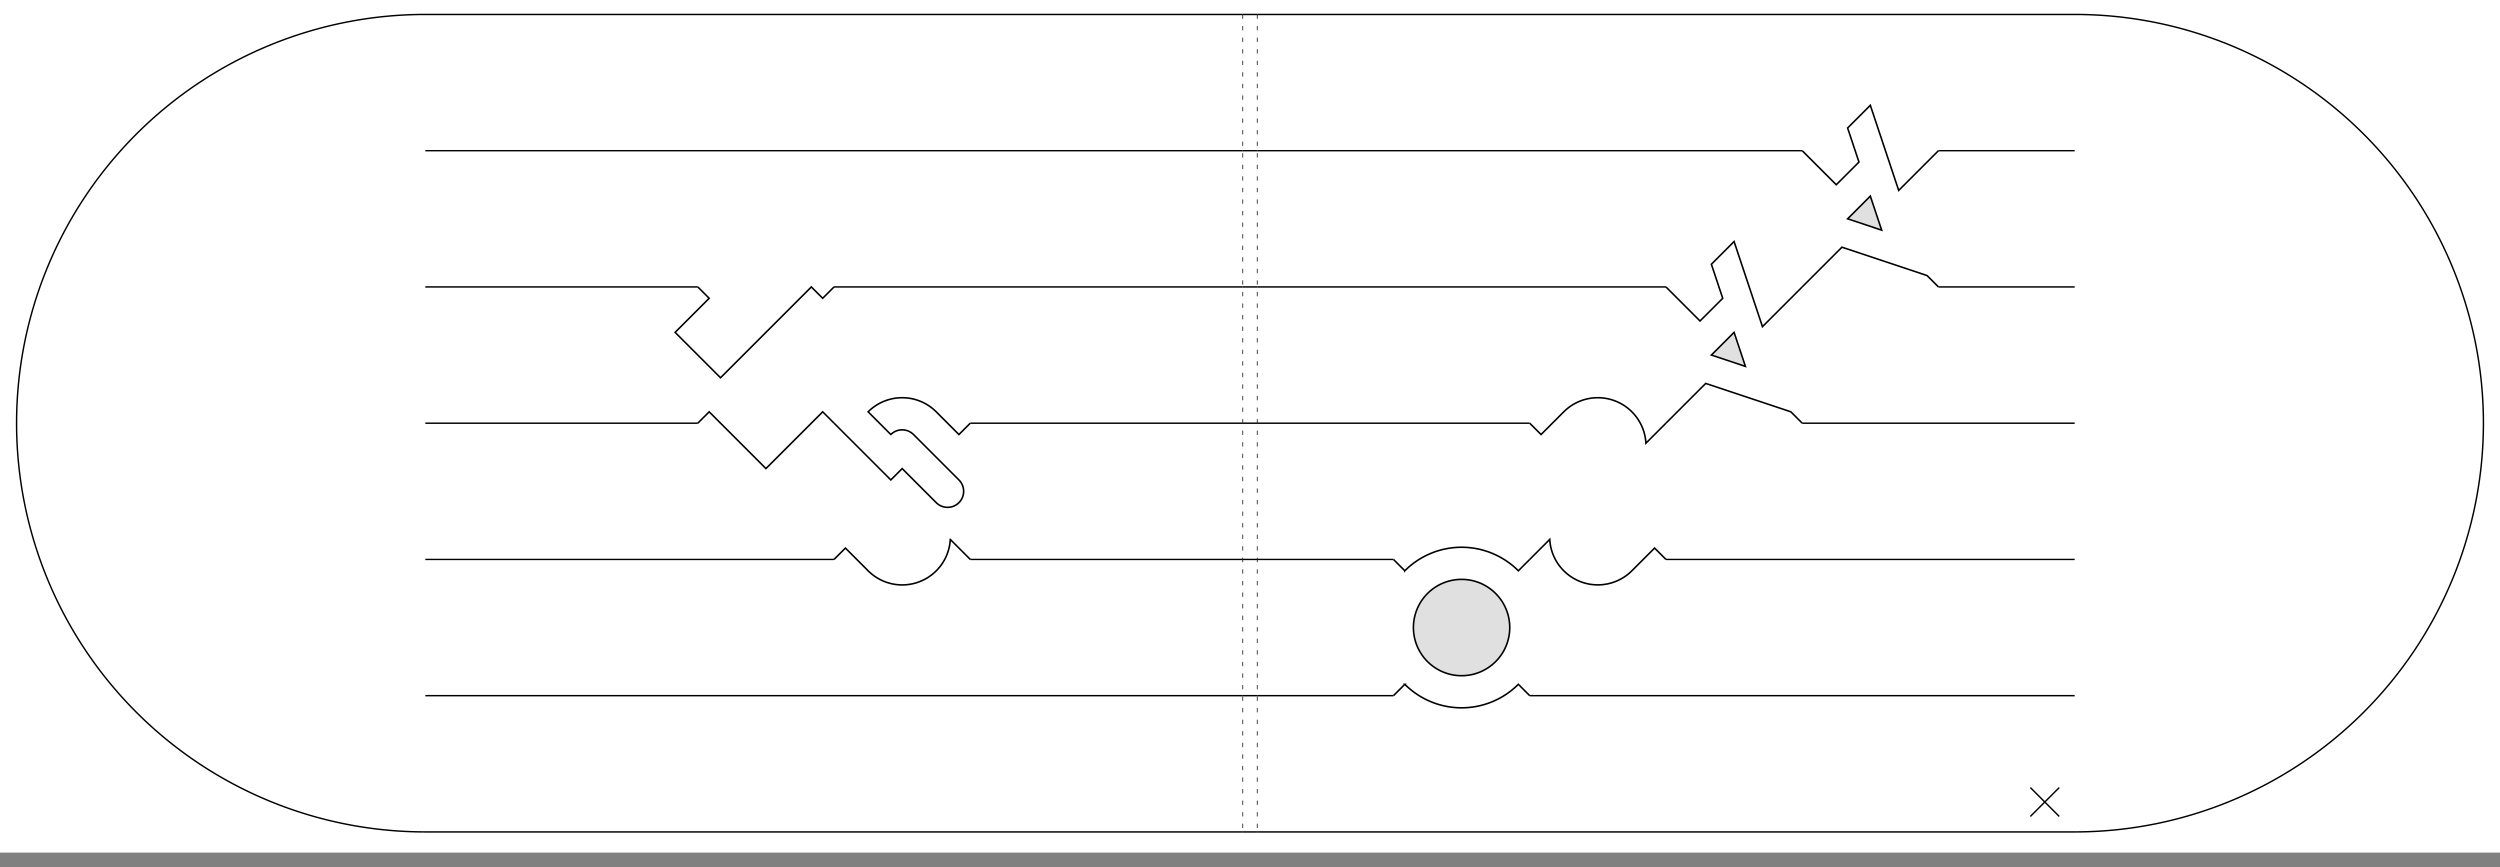
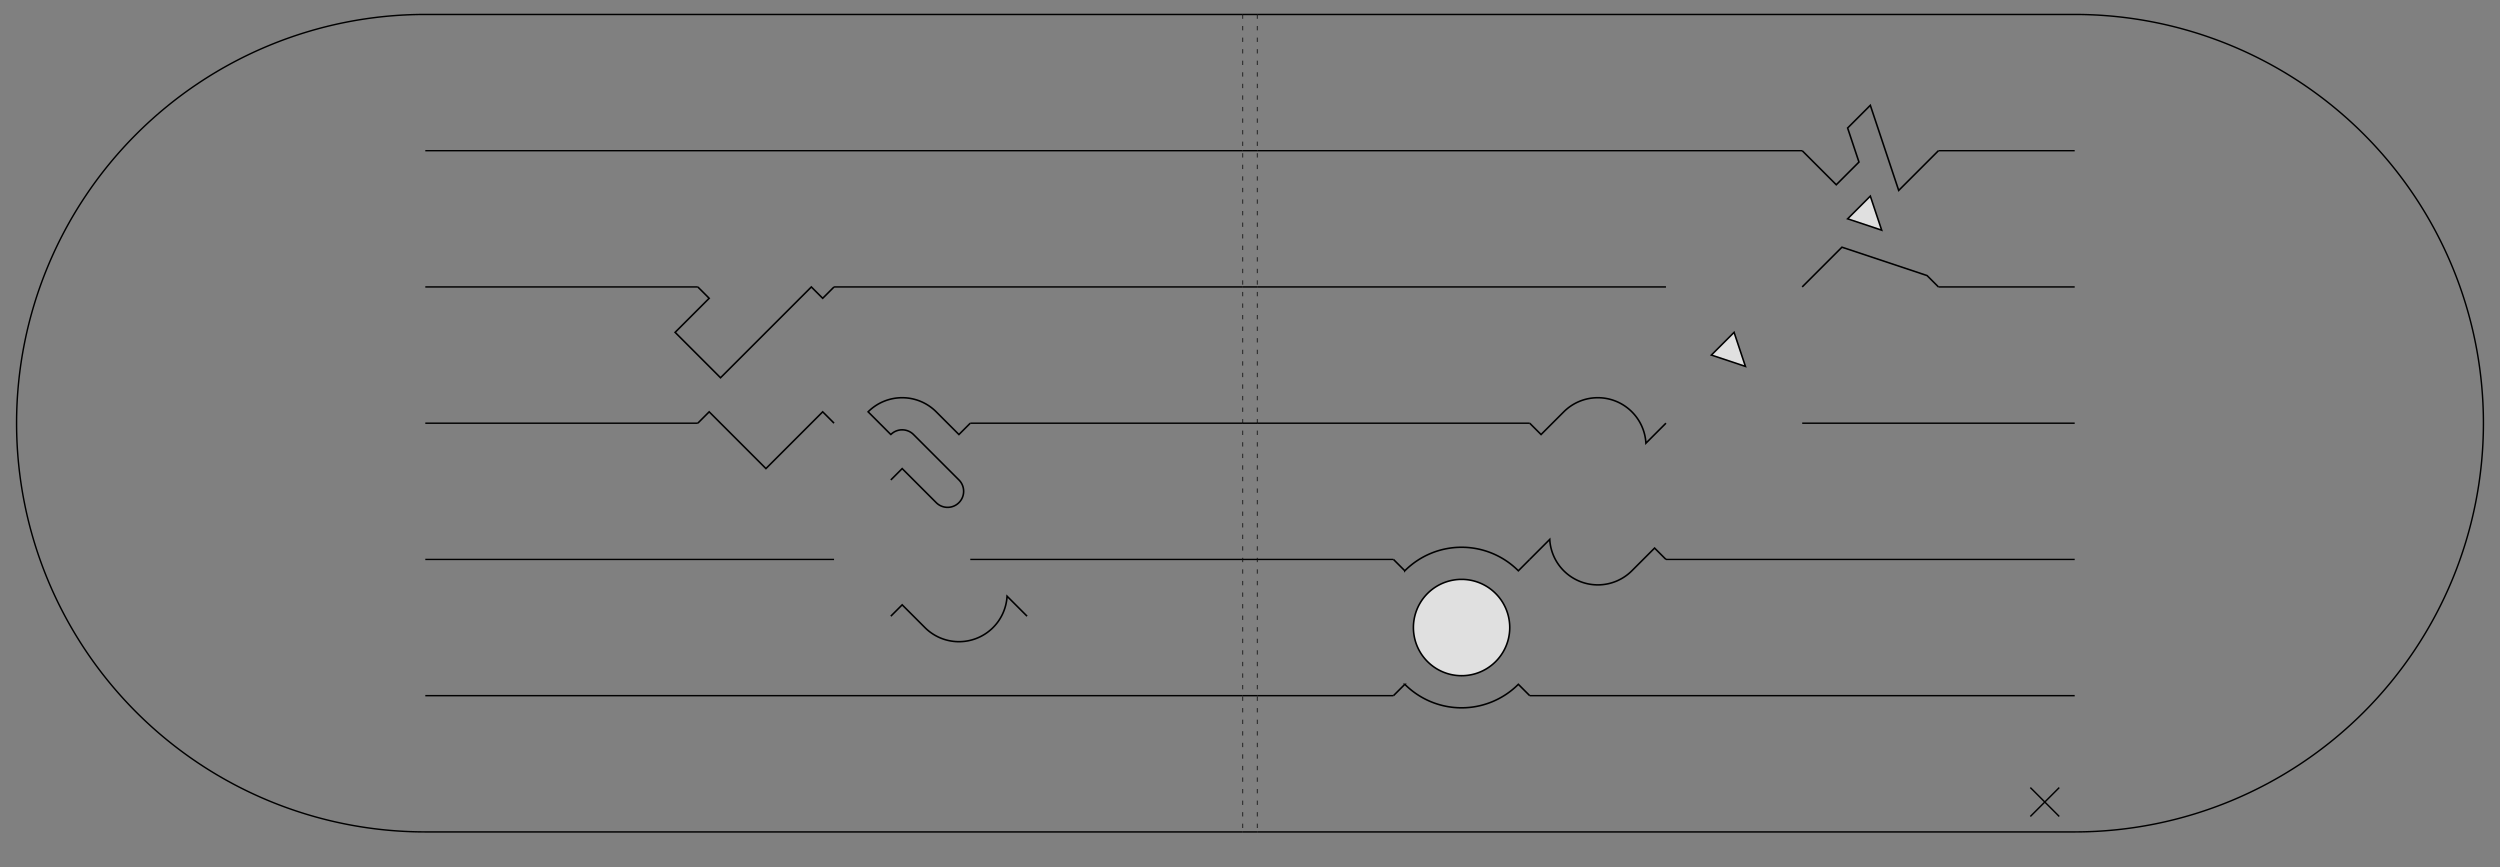
<svg xmlns="http://www.w3.org/2000/svg" viewBox="-1770 1490 1730 600">
  <rect x="-1770" y="1490" width="1730" height="600" fill="#808080" stroke="none" />
-   <rect x="-1770" y="890" width="1730" height="1190" fill="white" />79, 83, 65, 65, 79, 83, 65, 65, 79, 83, 65, 65, 79, 83, 65, 65, 84, 51, <g transform="rotate(90 -1000,1000) scale(-1,1)">79, 83, 65, 65, <g transform="rotate(-45 500,900)">
+   <g transform="rotate(90 -1000,1000) scale(-1,1)">79, 83, 65, 65, <g transform="rotate(-45 500,900)">
      <path stroke="black" stroke-width="1" fill="none" d="M 500,900 l 400,-400 a 282.83,282.83 0 0,0 -400,-400 l -400,400" />
      <path stroke="black" stroke-dasharray="3,5" stroke-width="0.5" fill="none" d="M 500,900 l -400,-400" />
      <path stroke="black" stroke-width="1" fill="none" d="M 433.333,833.333 l +66.667,-66.667  M 500,766.667 l +66.667,-66.667  M 566.667,700 l +66.667,-66.667  M 633.333,633.333 l +66.667,-66.667  M 766.667,500 l +66.667,-66.667  M 366.667,766.667 l +66.667,-66.667  M 433.333,700 l +66.667,-66.667  M 500,633.333 l +66.667,-66.667  M 700,433.333 l +66.667,-66.667  M 300,700 l +66.667,-66.667  M 366.667,633.333 l +66.667,-66.667  M 566.667,433.333 l +66.667,-66.667  M 633.333,366.667 l +66.667,-66.667  M 233.333,633.333 l +66.667,-66.667  M 433.333,433.333 l +66.667,-66.667  M 500,366.667 l +66.667,-66.667  M 566.667,300 l +66.667,-66.667  M 166.667,566.667 l +66.667,-66.667  M 300,433.333 l +66.667,-66.667  M 366.667,366.667 l +66.667,-66.667  M 433.333,300 l +66.667,-66.667  M 500,233.333 l +66.667,-66.667  " />
      <g transform="translate(700,566.667) scale(1.111)">
        <path stroke="black" stroke-width="1" fill="none" d="M -50,-110 m 0,100 m -10,-50 l 35,0 l 25,-50 l 0,-10 m 0,120 l 0,-30 l 20,0 l 10,20 l 20,0 l -25,-50 l 35,0" />
        <path stroke="black" stroke-width="1" fill="#e0e0e0" d="M -50,-110 m 0,100 m 40,-40 l 10,-20 l 10,20 z" />
      </g>
      <g transform="translate(566.667,566.667) scale(1.111)">
-         <path stroke="black" stroke-width="1" fill="none" d="M -50,-110 m 0,100 m -10,-50 l 35,0 l 25,-50 l 0,-10 m 0,120 l 0,-30 l 20,0 l 10,20 l 20,0 l -25,-50 l 35,0" />
        <path stroke="black" stroke-width="1" fill="#e0e0e0" d="M -50,-110 m 0,100 m 40,-40 l 10,-20 l 10,20 z" />
      </g>
      <g transform="translate(433.333,566.667) scale(1.111)">
        <path stroke="black" stroke-width="1" fill="none" d="M -50,-110 m 0,100 m -10,-50 l 17.639,0 a 30,30 0 0,1 22.361,-50 l 20,0 l 0,-10 m 0,120 l 0,-10 l 20,0 a 30,30 0 0,0 22.361,-50 l 17.639,0" />
      </g>
      <g transform="translate(300,566.667) scale(1.111)">
        <path stroke="black" stroke-width="1" fill="none" d="M -50,-110 m 0,100 m -10,-50 l 10,0 a 50,50 0 0,1 50,-50 l 0,-10 m 0,120 l 0,-10 a 50,50 0 0,0 50,-50 l 10,0" />
        <path stroke="black" stroke-width="1" fill="#e0e0e0" d="M -50,-110 m 0,100 m 20,-50 a 30,30 0 1,1 60,0 a 30,30 0 1,1 -60,0 z" />
      </g>
    </g>
    <path stroke="black" stroke-width="1" fill="none" d="M 500,900 m -555,-555 l 20,20 m 0,-20 l -20,20" />
    <g transform="rotate(180 500,900) translate(0,-10)">84, 51, <g transform="rotate(45 500,900)">
        <path stroke="black" stroke-width="1" fill="none" d="M 500,900 l -400,-400 a 282.83,282.83 0 0,1 400,-400 l 400,400" />
        <path stroke="black" stroke-dasharray="3,5" stroke-width="0.5" fill="none" d="M 500,900 l 400,-400" />
        <path stroke="black" stroke-width="1" fill="none" d="M 566.667,833.333 l -66.667,-66.667  M 633.333,766.667 l -66.667,-66.667  M 700,700 l -66.667,-66.667  M 766.667,633.333 l -66.667,-66.667  M 833.333,566.667 l -66.667,-66.667  M 500,766.667 l -66.667,-66.667  M 566.667,700 l -66.667,-66.667  M 633.333,633.333 l -66.667,-66.667  M 700,566.667 l -66.667,-66.667  M 766.667,500 l -66.667,-66.667  M 433.333,700 l -66.667,-66.667  M 500,633.333 l -66.667,-66.667  M 700,433.333 l -66.667,-66.667  M 366.667,633.333 l -66.667,-66.667  M 566.667,433.333 l -66.667,-66.667  M 633.333,366.667 l -66.667,-66.667  M 300,566.667 l -66.667,-66.667  M 366.667,500 l -66.667,-66.667  M 433.333,433.333 l -66.667,-66.667  M 500,366.667 l -66.667,-66.667  M 566.667,300 l -66.667,-66.667  M 233.333,500 l -66.667,-66.667  M 300,433.333 l -66.667,-66.667  M 366.667,366.667 l -66.667,-66.667  M 433.333,300 l -66.667,-66.667  M 500,233.333 l -66.667,-66.667  " />
        <g transform="translate(566.667,566.667) scale(1.111)">
-           <path stroke="black" stroke-width="1" fill="none" d="M -50,-110 m 0,100 m 50,10 l 0,-10 l -20,0 a 30,30 1 0 1 -30,-30 l 20,0 a 10,10 0 0 0 10,10 l 40,0 a 10,10 0 0 0 0,-20 l -30,0 l 0,-10 l -50,0 m 120,0 l -17.6,0 a 30,30 1 0 0 -22.4,-50 l -20,0 l 0,-10" />
+           <path stroke="black" stroke-width="1" fill="none" d="M -50,-110 m 0,100 m 50,10 l 0,-10 l -20,0 a 30,30 1 0 1 -30,-30 l 20,0 a 10,10 0 0 0 10,10 l 40,0 a 10,10 0 0 0 0,-20 l -30,0 l 0,-10 m 120,0 l -17.6,0 a 30,30 1 0 0 -22.4,-50 l -20,0 l 0,-10" />
        </g>
        <g transform="translate(433.333,566.667) scale(1.111)">
          <path stroke="black" stroke-width="1" fill="none" d="M -50,-110 m 0,100 m 50,10 l 0,-10 l -10,0 l 0,-80 l -40,0 l 0,30 l -10,0 m 120,0 l -10,0 l 0,-50 l -50,0 l 0,-10" />
        </g>
      </g>
    </g>
    <path stroke="black" stroke-width="1" fill="none" d="M 500,900 l 0,10 m -94.281,-10 l 0,10m -94.281,-10 l 0,10m -94.281,-10 l 0,10m -94.281,-10 l 0,10m -94.281,-10 l 0,10m -94.281,-10 l 0,10" />
  </g>
</svg>